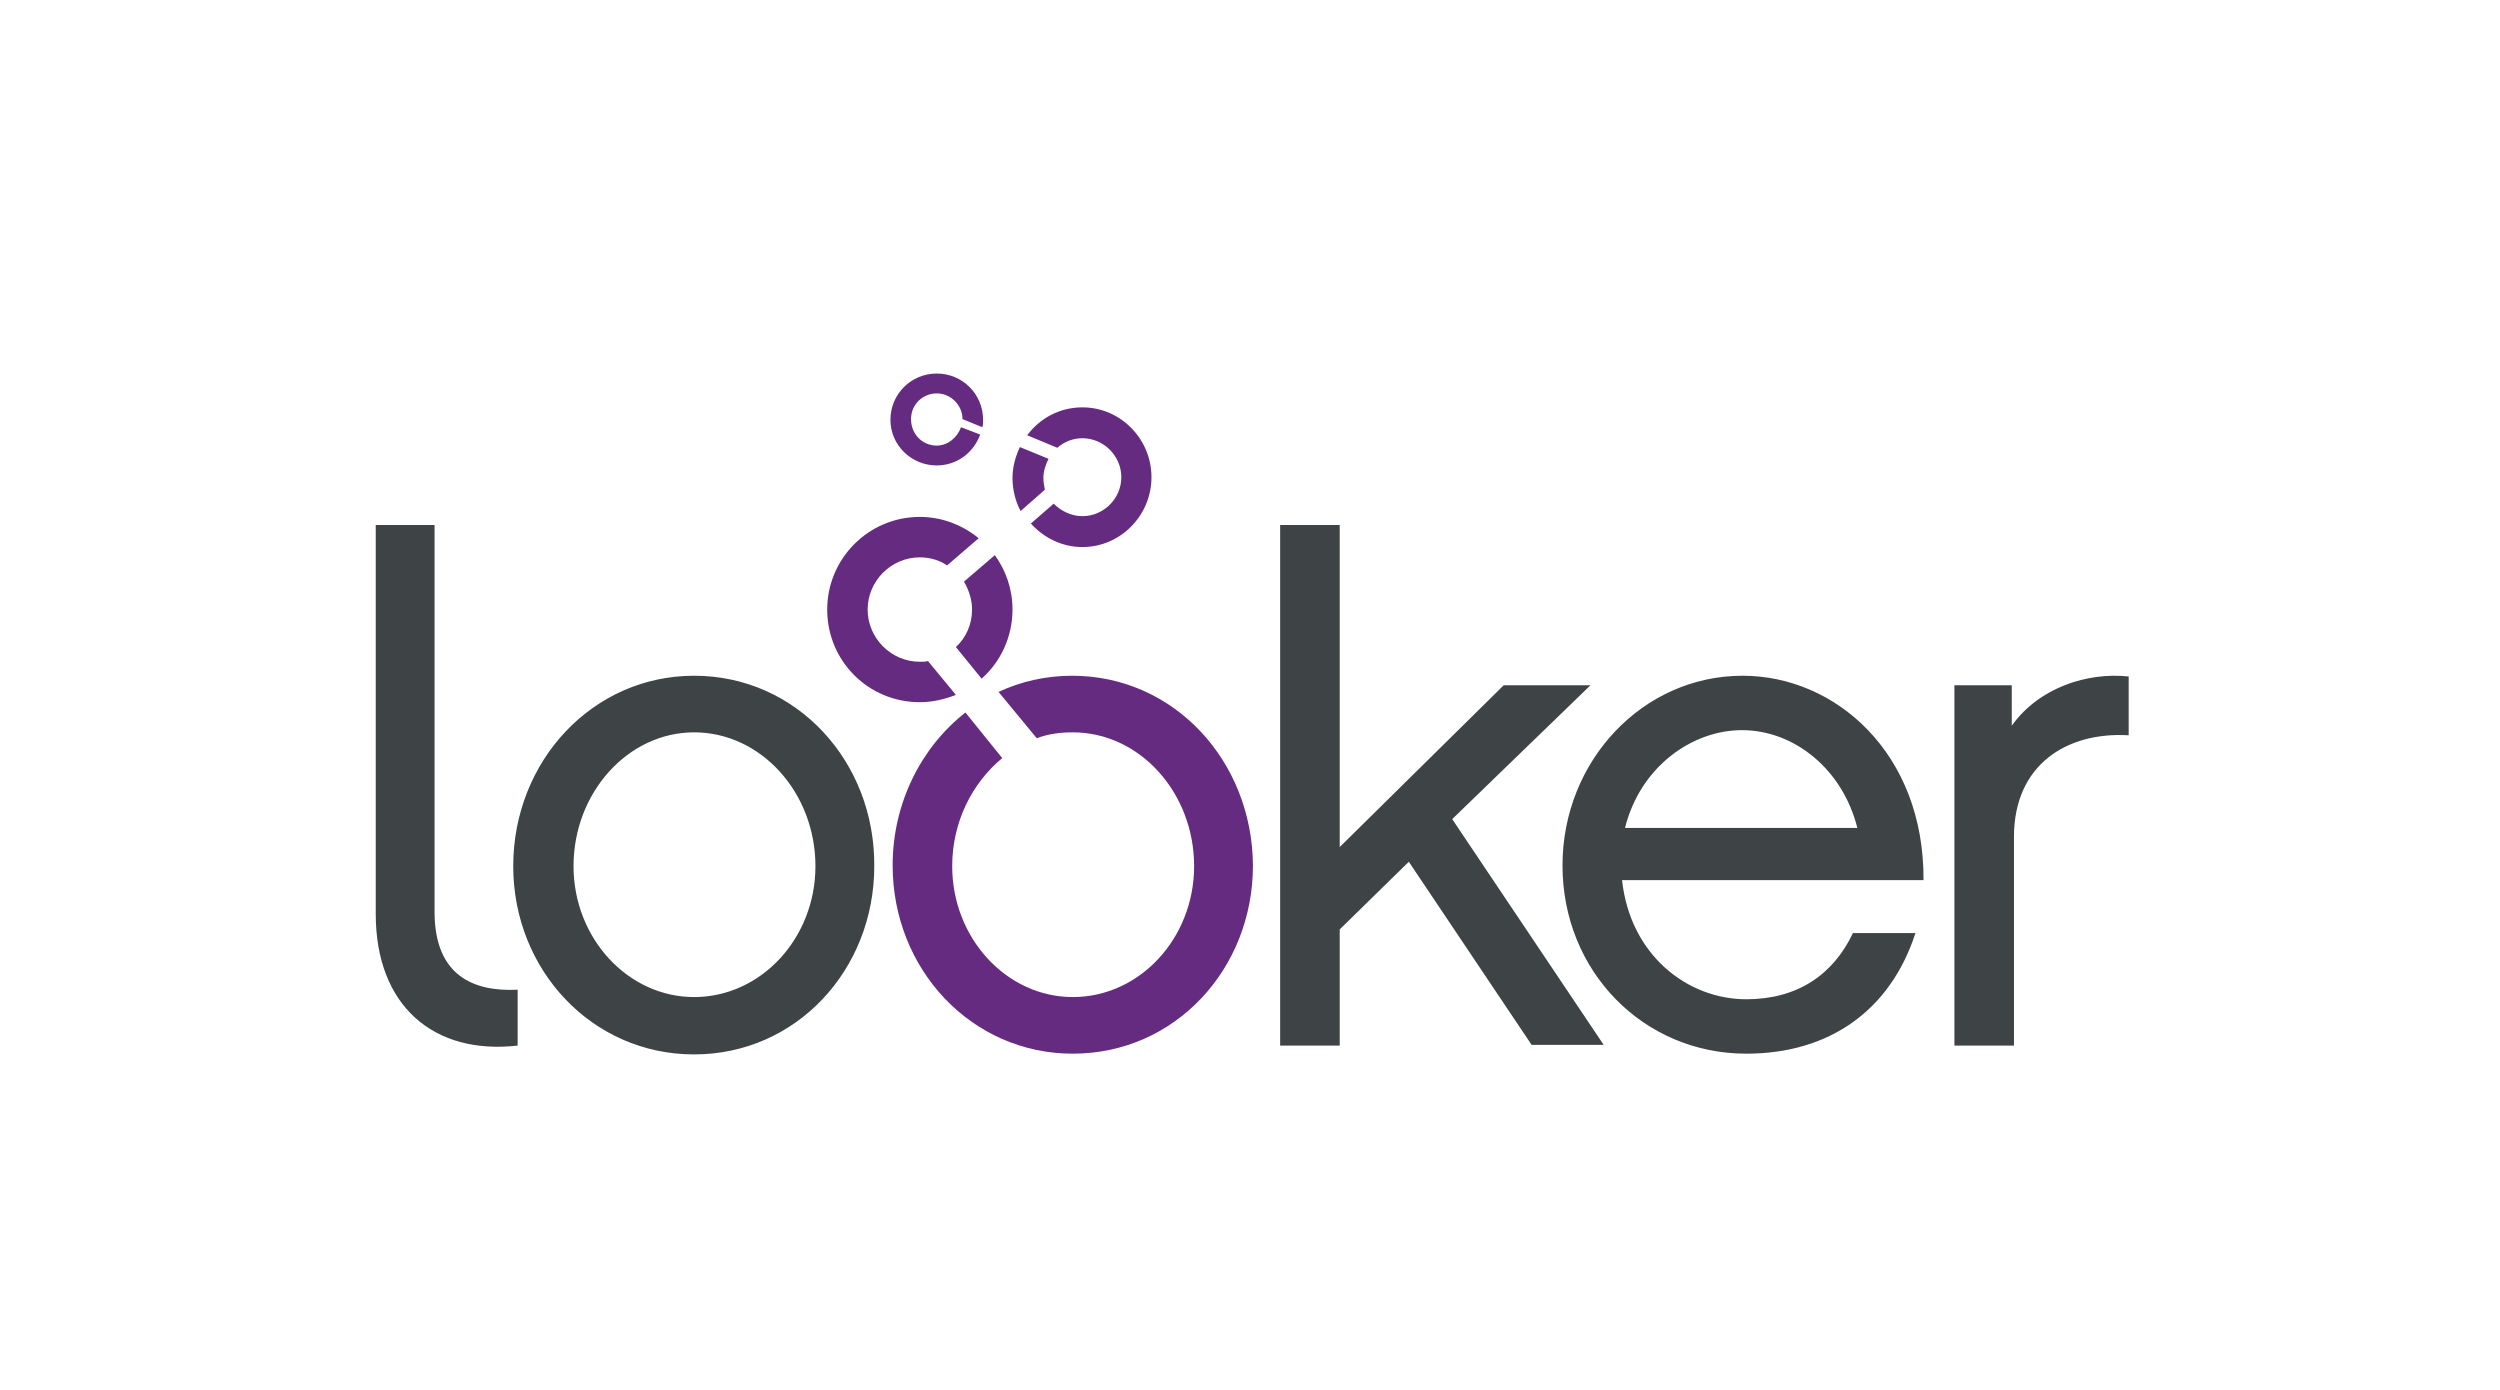
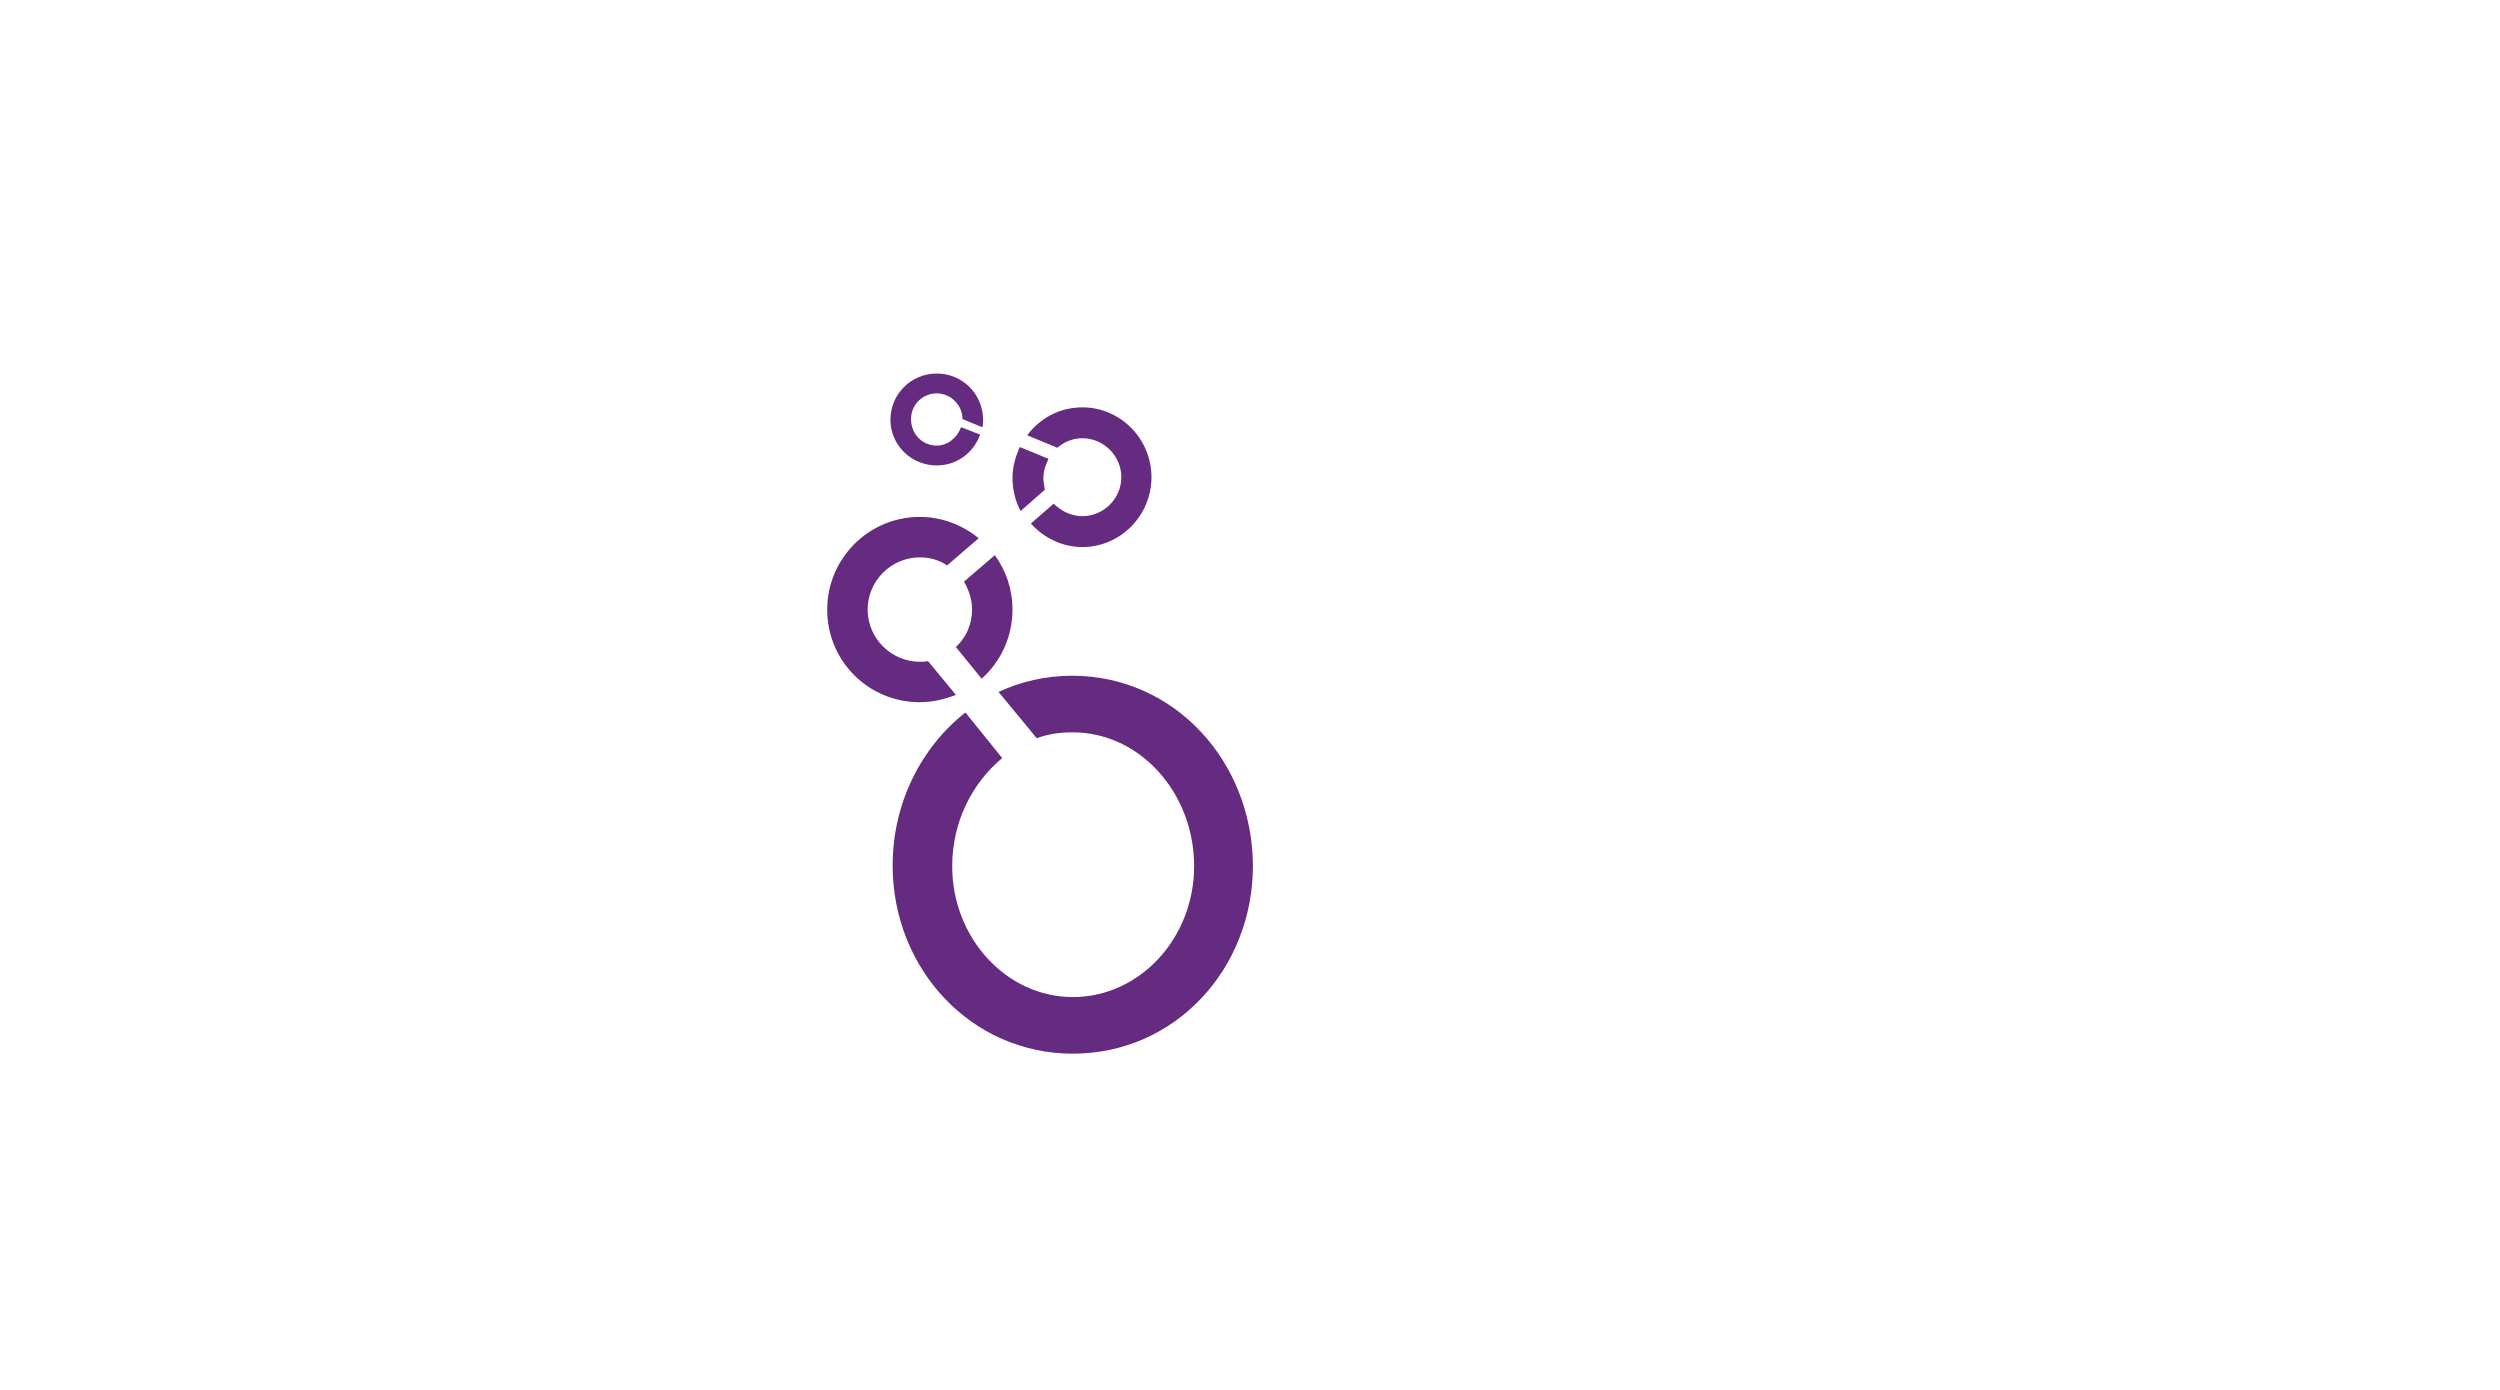
<svg xmlns="http://www.w3.org/2000/svg" version="1.1" id="Layer_1" x="0px" y="0px" viewBox="0 0 340 189" style="enable-background:new 0 0 340 189;" xml:space="preserve">
  <style type="text/css"> .st0{fill:#3E4345;} .st1{fill:#652B81;} </style>
-   <path class="st0" d="M59.1,124V71.4h-8v52.9c0,12.5,7.9,19.2,19.3,17.9v-7.6C64.4,134.9,59.1,132.7,59.1,124L59.1,124z M94.4,135.6 c-9,0-16.4-8-16.4-17.8c0-10,7.4-18.2,16.4-18.2c9.1,0,16.5,8.2,16.5,18.2C110.9,127.6,103.5,135.6,94.4,135.6z M94.4,91.9 c-13.8,0-24.6,11.6-24.6,25.9c0,14.1,10.7,25.6,24.6,25.6c13.9,0,24.5-11.5,24.5-25.6C119,103.5,108.3,91.9,94.4,91.9z M216.3,93.2 h-11.8l-22.3,22V71.4h-8.1v70.8h8.1v-15.8l9.4-9.2l16.7,24.9h9.8l-20.6-30.7L216.3,93.2z M221,112.6c2.1-8.4,9.2-13.3,15.9-13.3 c7.1,0,13.7,5.3,15.7,13.3H221z M237,91.9c-13.6,0-24.5,11.6-24.5,25.8c0,14.4,11,25.6,25,25.6c11.3,0,19.6-5.9,23-16.4h-8.5 c-2.7,5.7-7.6,9-14.5,9c-8,0-15.8-6-16.9-16.2h41C261.7,102.4,249.6,91.9,237,91.9L237,91.9z M273.6,98.7v-5.5h-7.8v49h8.1v-28.4 c0-9.8,7.2-14.3,15.6-13.8v-8C283.9,91.4,277.3,93.5,273.6,98.7L273.6,98.7z" />
  <path class="st1" d="M145.8,91.9c-3.6,0-7,0.8-10,2.2l5.2,6.3c1.6-0.6,3.2-0.8,4.9-0.8c9.1,0,16.5,8.2,16.5,18.2 c0,9.8-7.4,17.8-16.5,17.8c-9,0-16.4-8-16.4-17.8c0-6,2.7-11.3,6.8-14.7l-5-6.2c-6,4.7-9.9,12.3-9.9,20.8 c0,14.1,10.7,25.6,24.5,25.6c13.9,0,24.5-11.5,24.5-25.6C170.3,103.5,159.7,91.9,145.8,91.9L145.8,91.9z M132.2,82.9 c0,2-0.8,3.8-2.2,5.1l3.5,4.3c2.6-2.3,4.2-5.7,4.2-9.4c0-2.8-0.9-5.3-2.4-7.4l-4.2,3.6C131.8,80.3,132.2,81.6,132.2,82.9L132.2,82.9 z M125.1,90c-3.9,0-7.1-3.2-7.1-7.1c0-3.9,3.2-7.1,7.1-7.1c1.4,0,2.7,0.4,3.7,1.1l4.3-3.7c-2.2-1.8-5-2.9-8-2.9 c-7,0-12.6,5.7-12.6,12.6c0,7,5.6,12.6,12.6,12.6c1.7,0,3.4-0.4,4.9-1l-3.8-4.6C125.9,90,125.5,90,125.1,90z M147.2,59.6 c2.9,0,5.3,2.4,5.3,5.3c0,2.9-2.4,5.3-5.3,5.3c-1.5,0-2.9-0.7-3.9-1.7l-3.1,2.7c1.7,1.9,4.2,3.2,7,3.2c5.2,0,9.4-4.3,9.4-9.5 c0-5.2-4.2-9.5-9.4-9.5c-3.1,0-5.8,1.5-7.5,3.8l4.1,1.7C144.7,60.1,145.9,59.6,147.2,59.6L147.2,59.6z M141.9,65 c0-0.9,0.3-1.8,0.7-2.6l-3.9-1.6c-0.6,1.3-1,2.7-1,4.2c0,1.6,0.4,3.2,1.1,4.5l3.3-2.9C142,66.1,141.9,65.5,141.9,65z M127.4,63.3 c2.7,0,5-1.7,5.9-4.2l-2.6-1c-0.5,1.4-1.8,2.5-3.3,2.5c-2,0-3.5-1.6-3.5-3.6c0-2,1.6-3.5,3.5-3.5c1.9,0,3.5,1.6,3.5,3.5l2.7,1.1 c0.1-0.3,0.1-0.7,0.1-1c0-3.5-2.8-6.3-6.3-6.3c-3.5,0-6.3,2.8-6.3,6.3C121.1,60.5,123.9,63.3,127.4,63.3L127.4,63.3z" />
</svg>